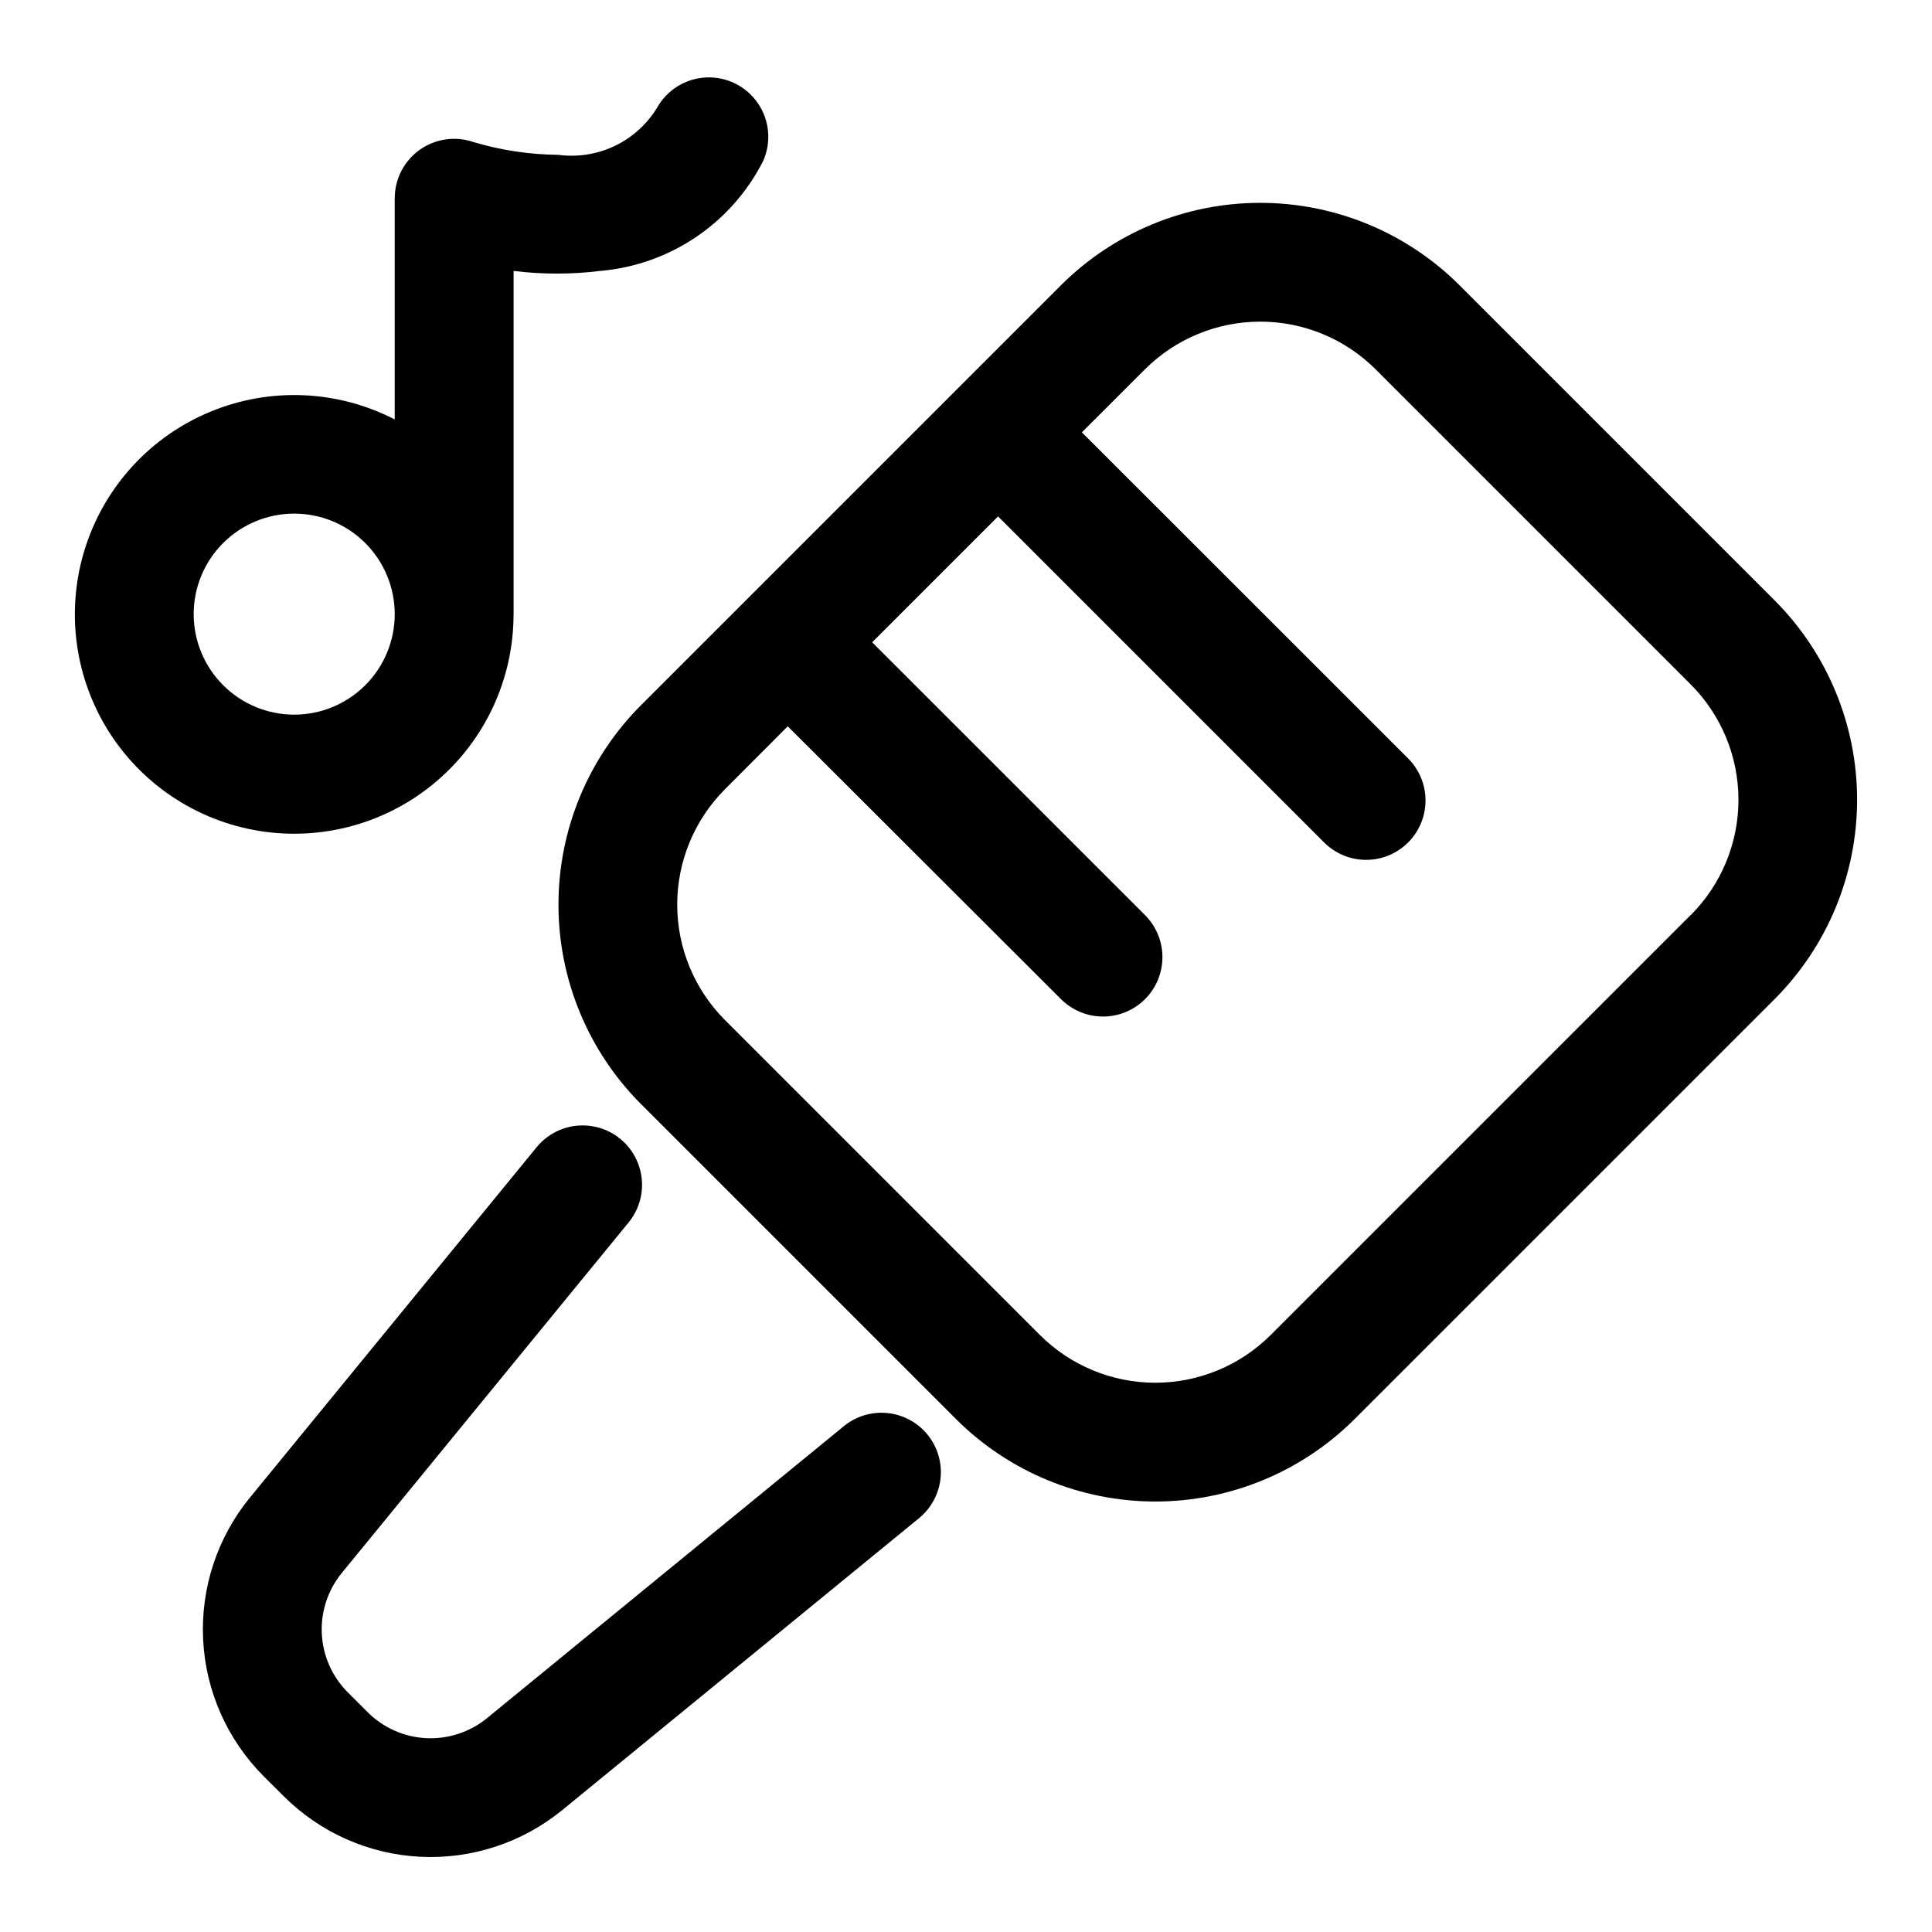
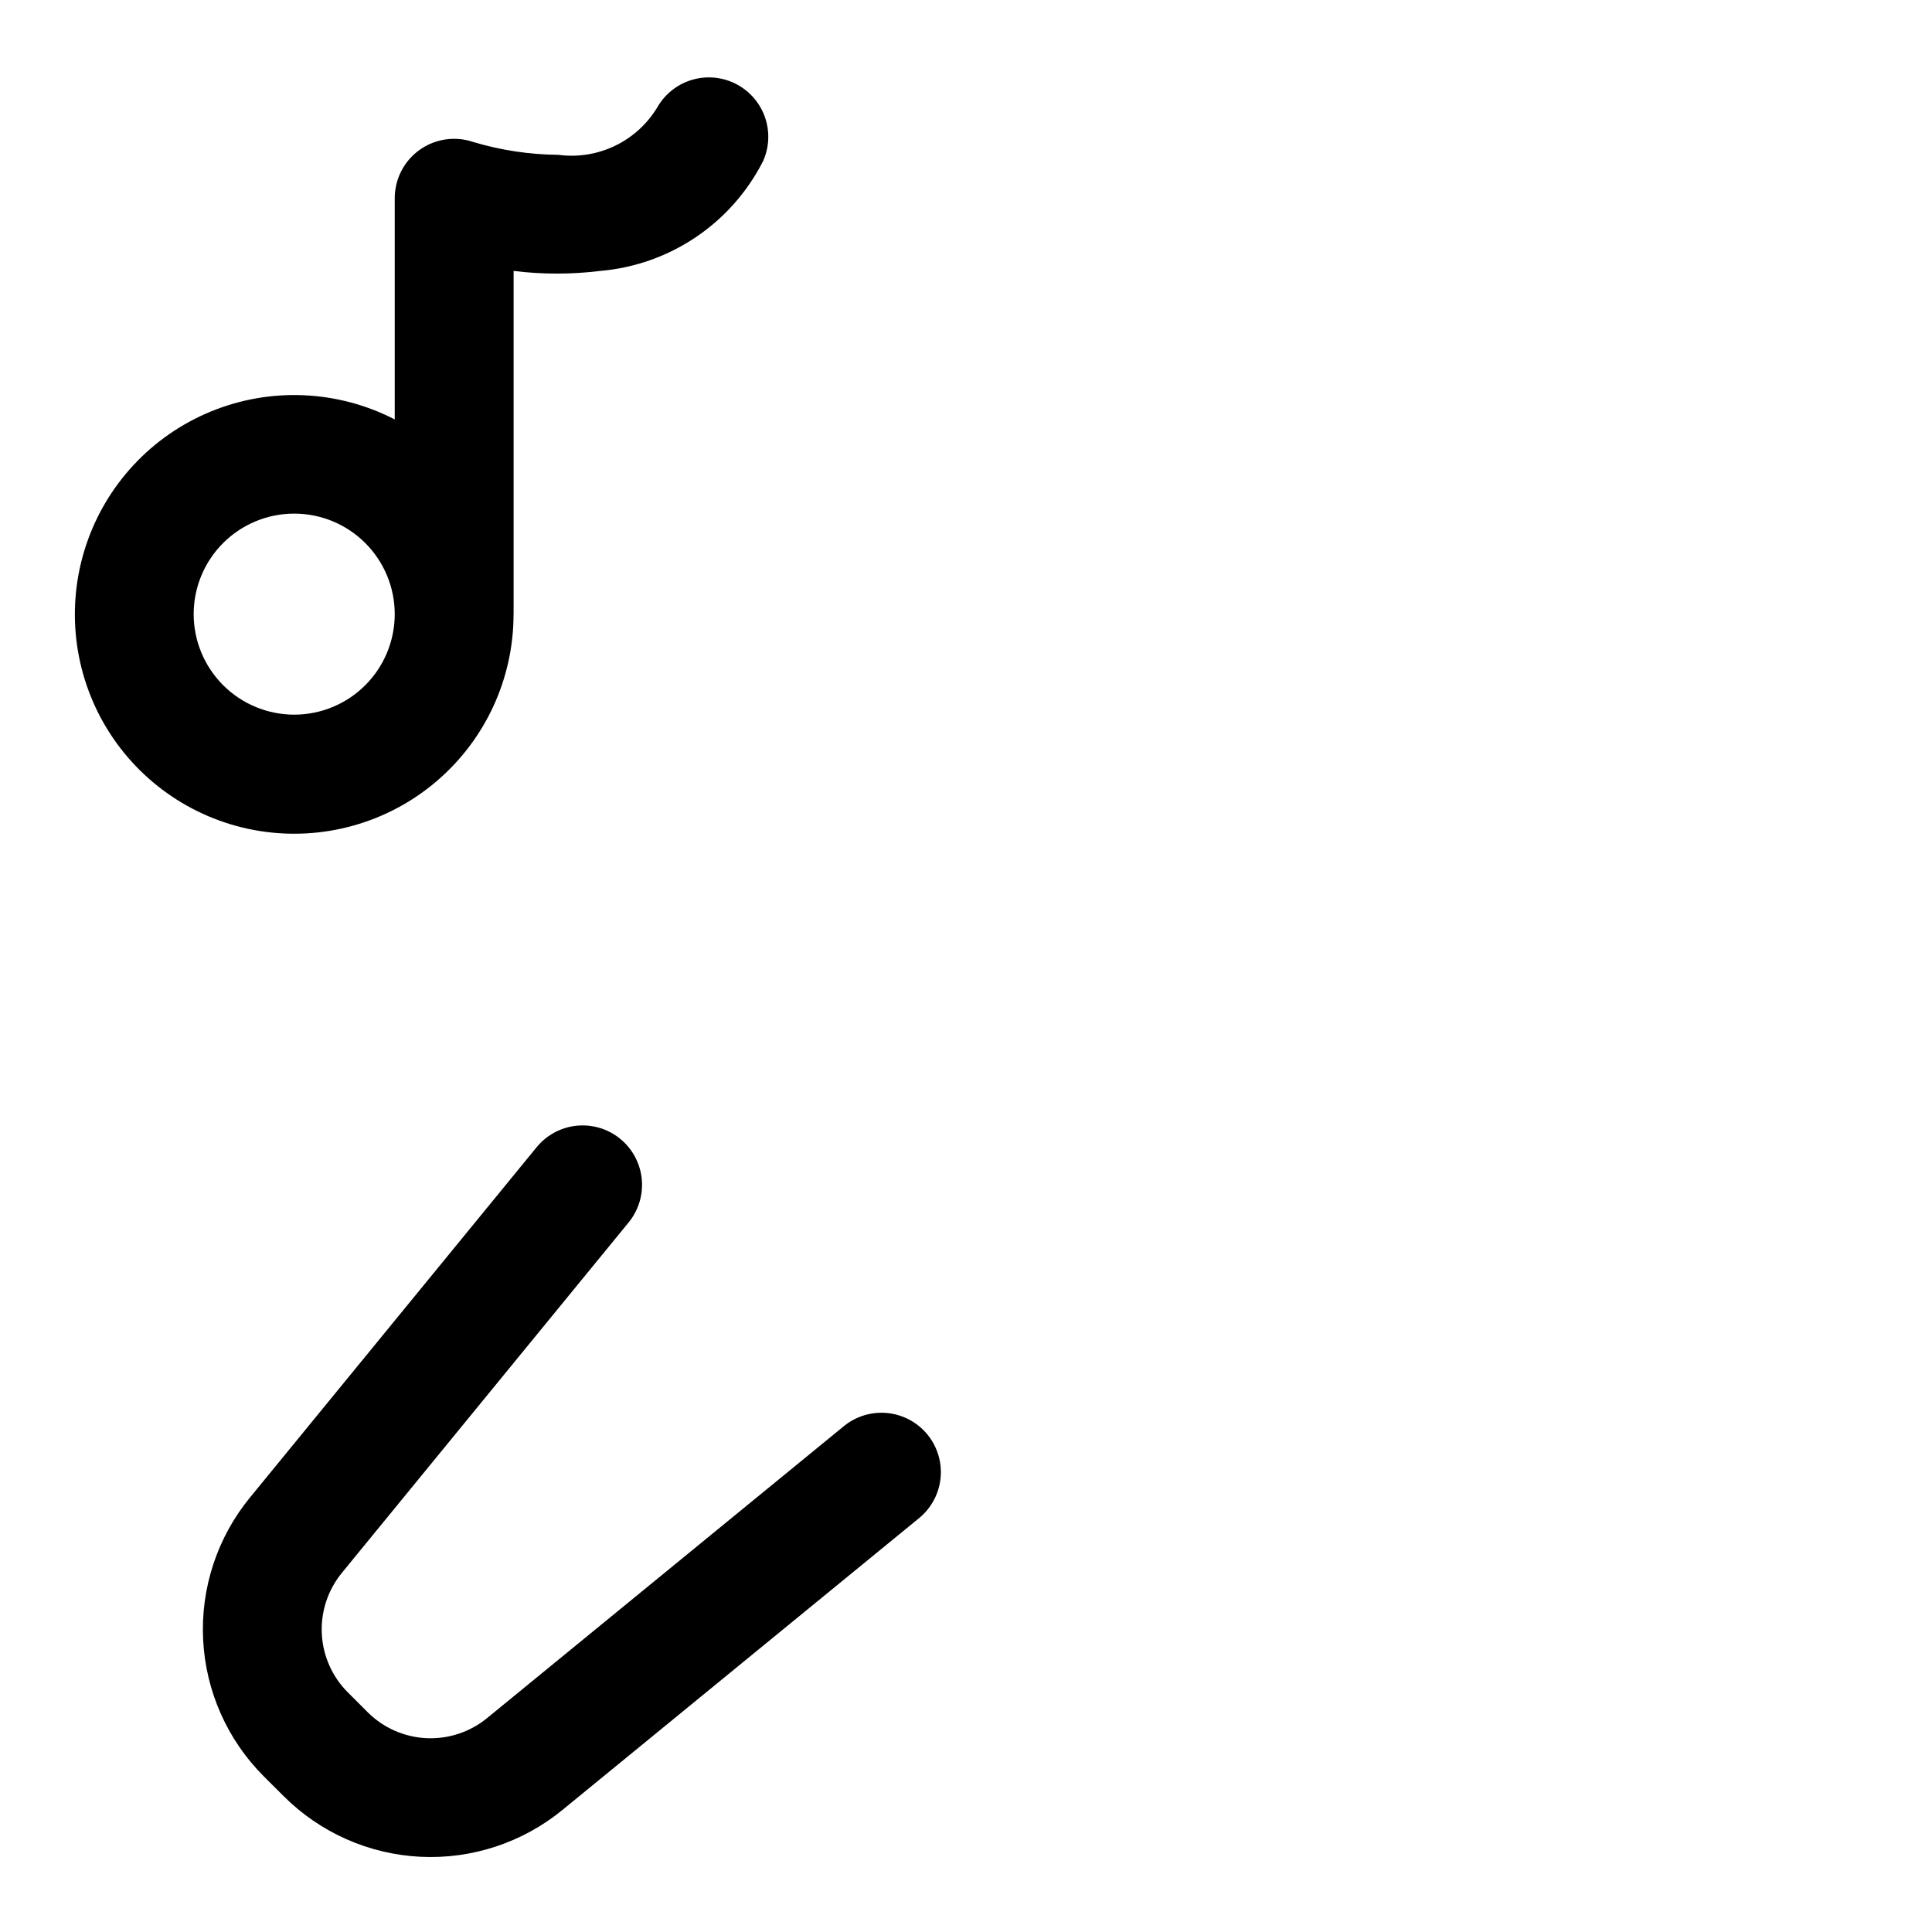
<svg xmlns="http://www.w3.org/2000/svg" fill="#000000" width="800px" height="800px" version="1.1" viewBox="144 144 512 512">
  <g fill-rule="evenodd">
-     <path d="m614.27 303.08-83.445-83.445h0.004c-14.02-14.012-33.031-21.879-52.852-21.879-19.824 0-38.836 7.867-52.855 21.879l-111.25 111.25c-14.008 14.023-21.875 33.031-21.875 52.852s7.867 38.832 21.875 52.852l83.445 83.445h-0.004c14.023 14.012 33.031 21.883 52.855 21.883 19.82 0 38.832-7.871 52.852-21.883l111.26-111.25c14.008-14.027 21.871-33.035 21.871-52.859-0.004-19.82-7.875-38.828-21.887-52.848zm-22.262 83.445-111.25 111.25c-8.117 8.109-19.117 12.664-30.59 12.664-11.473 0-22.477-4.555-30.59-12.664l-83.445-83.445c-8.109-8.113-12.664-19.117-12.664-30.59s4.555-22.473 12.664-30.59l16.625-16.672 72.422 72.312c3.981 3.977 9.781 5.527 15.215 4.07 5.434-1.461 9.676-5.707 11.129-11.141s-0.102-11.23-4.082-15.207l-72.312-72.297 33.363-33.363 86.215 86.215c2.934 3.035 6.965 4.769 11.188 4.805 4.223 0.039 8.285-1.625 11.27-4.609 2.984-2.988 4.648-7.047 4.609-11.27-0.035-4.223-1.766-8.254-4.805-11.188l-86.262-86.23 16.688-16.672c8.117-8.109 19.121-12.664 30.594-12.664 11.469 0 22.473 4.555 30.59 12.664l83.445 83.445-0.004-0.004c8.113 8.105 12.68 19.105 12.688 30.574 0.008 11.469-4.539 22.473-12.641 30.594z" />
    <path d="m367.8 521.81-94.746 77.523c-4.531 3.699-10.27 5.586-16.109 5.297-5.84-0.293-11.367-2.738-15.504-6.871l-5.289-5.289h-0.004c-4.129-4.141-6.574-9.664-6.867-15.504-0.289-5.84 1.598-11.578 5.293-16.109l76.012-92.891h0.004c3.562-4.352 4.531-10.277 2.543-15.539-1.988-5.262-6.633-9.066-12.188-9.973-5.551-0.91-11.164 1.211-14.73 5.566l-76.012 92.891v-0.004c-8.641 10.574-13.051 23.984-12.371 37.621 0.68 13.641 6.402 26.543 16.055 36.203l5.289 5.273h0.004c9.66 9.656 22.562 15.375 36.199 16.059 13.641 0.68 27.051-3.731 37.625-12.371l94.746-77.523c4.254-3.594 6.297-9.164 5.371-14.652-0.926-5.488-4.68-10.082-9.879-12.078-5.195-1.996-11.062-1.102-15.426 2.356z" />
    <path d="m280.11 306.75v-90.953c7.621 0.945 15.332 0.945 22.953 0 18.484-1.586 34.832-12.629 43.203-29.188 2.195-4.984 1.664-10.75-1.41-15.242-3.074-4.496-8.25-7.082-13.691-6.844-5.441 0.242-10.371 3.277-13.035 8.023-2.684 4.398-6.586 7.918-11.234 10.137-4.648 2.215-9.844 3.031-14.949 2.348-7.609-0.07-15.172-1.207-22.465-3.383-4.812-1.66-10.133-0.891-14.277 2.066-4.144 2.957-6.602 7.734-6.598 12.828v58.613c-15.129-7.801-32.918-8.578-48.668-2.129-15.75 6.449-27.883 19.48-33.195 35.652-5.312 16.168-3.269 33.855 5.586 48.391 8.855 14.531 23.641 24.453 40.445 27.145 16.809 2.691 33.949-2.117 46.902-13.16 12.953-11.039 20.414-27.203 20.418-44.227zm-84.785 0c0-7.066 2.809-13.84 7.805-18.836s11.77-7.801 18.836-7.801 13.84 2.805 18.836 7.801c4.996 4.996 7.805 11.77 7.805 18.836s-2.809 13.84-7.805 18.836c-4.996 4.996-11.77 7.805-18.836 7.805-7.062-0.004-13.836-2.812-18.832-7.809-4.996-4.996-7.805-11.77-7.809-18.832z" />
  </g>
</svg>